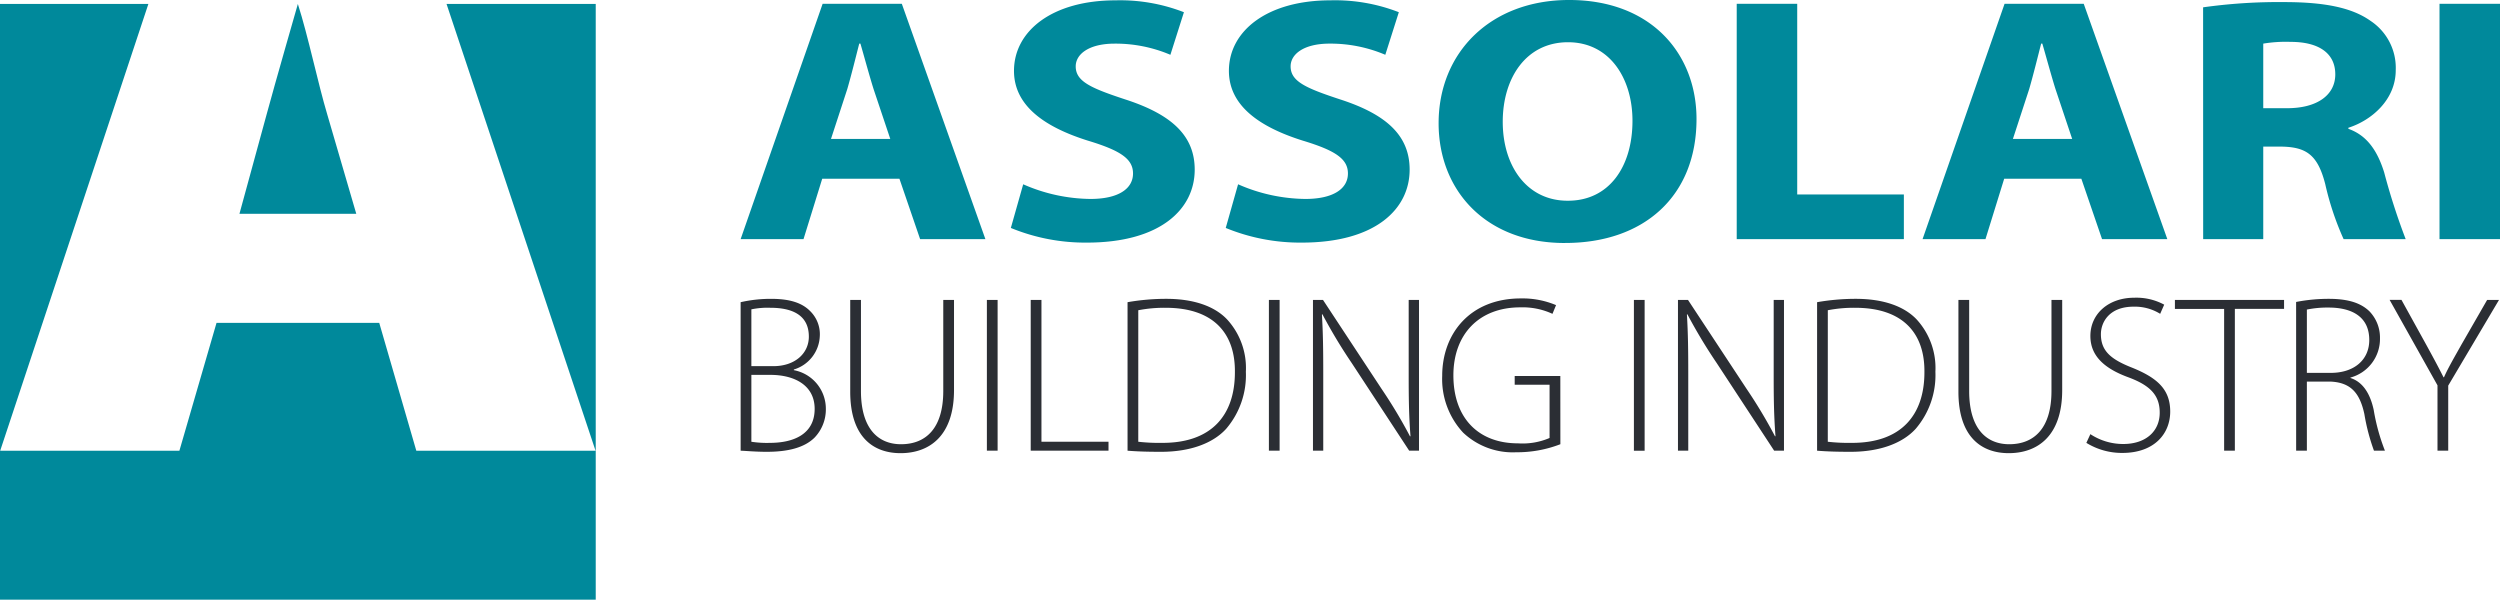
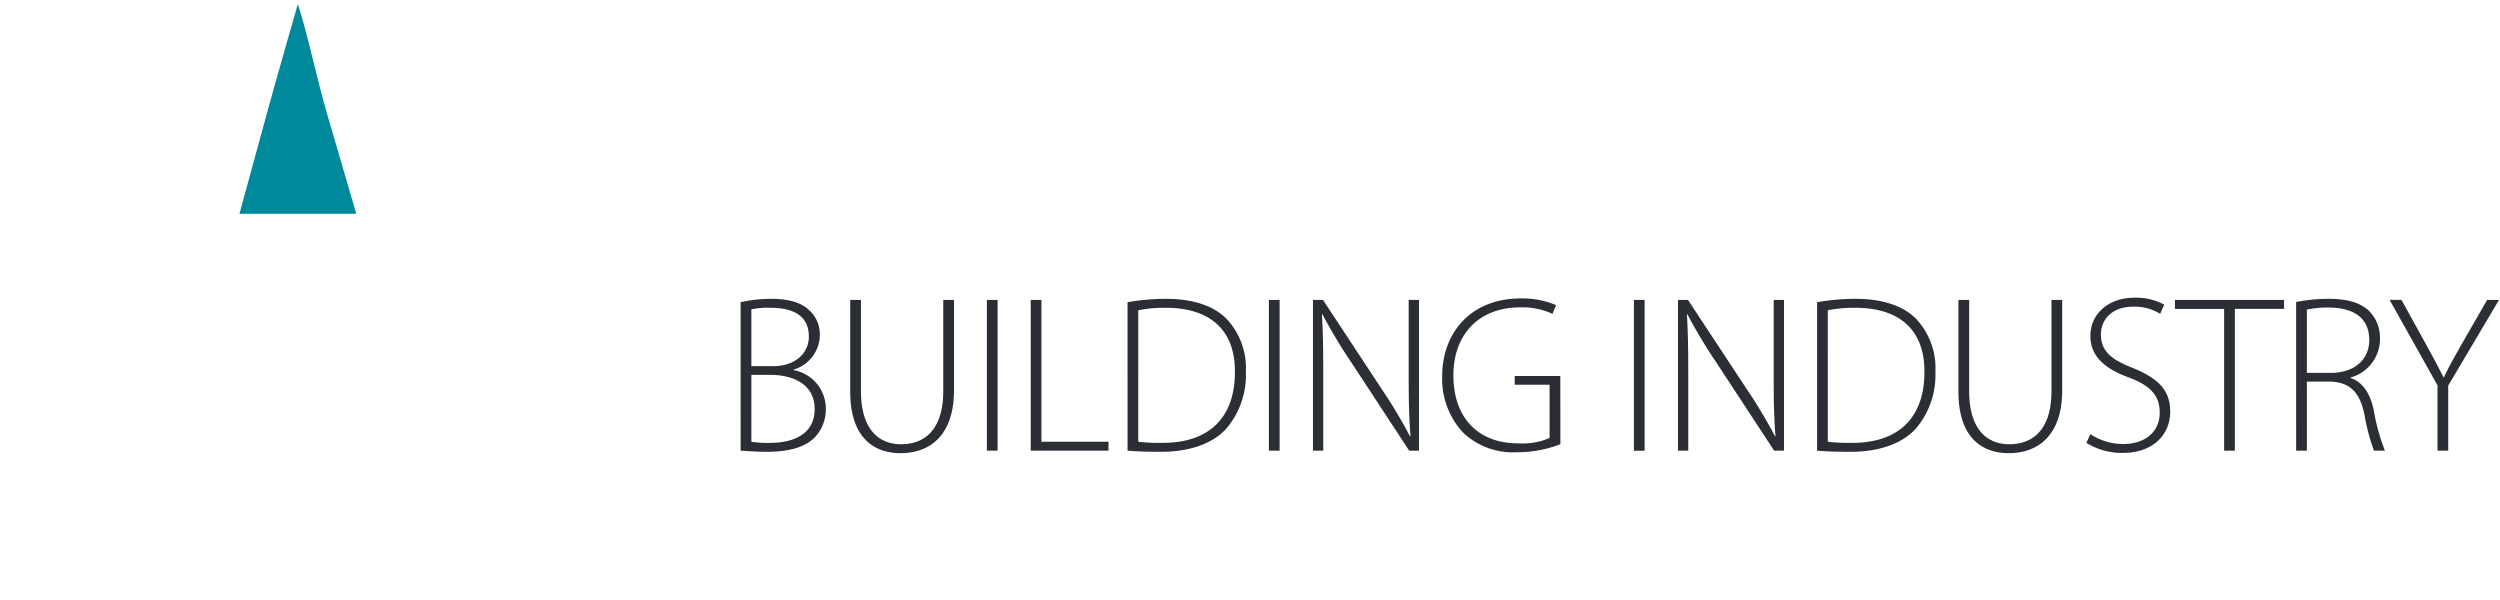
<svg xmlns="http://www.w3.org/2000/svg" width="263" height="63.086" viewBox="0 0 263 63.086">
  <defs>
    <clipPath id="clip-path">
      <path id="Tracciato_695" data-name="Tracciato 695" d="M0,9.24H263V-53.846H0Z" transform="translate(0 53.846)" fill="none" />
    </clipPath>
  </defs>
  <g id="Raggruppa_884" data-name="Raggruppa 884" transform="translate(0 53.846)">
    <g id="Raggruppa_880" data-name="Raggruppa 880" transform="translate(0 -53.846)" clip-path="url(#clip-path)">
      <g id="Raggruppa_878" data-name="Raggruppa 878" transform="translate(77.915 -0.001)">
-         <path id="Tracciato_693" data-name="Tracciato 693" d="M2.447,2.754,4.623,9.107H11.49L2.7-15.645H-5.634L-14.258,9.107h6.615l1.968-6.354Zm-7.2-4.186,1.716-5.252c.418-1.432.879-3.305,1.256-4.774h.125c.418,1.433.921,3.305,1.381,4.774L1.484-1.432ZM14.168,7.932a20.571,20.571,0,0,0,8,1.542C29.91,9.474,33.51,5.949,33.51,1.8c0-3.489-2.3-5.765-7.284-7.381-3.685-1.213-5.234-1.91-5.234-3.489,0-1.249,1.339-2.388,4.1-2.388a14.723,14.723,0,0,1,5.86,1.175l1.423-4.48a18.5,18.5,0,0,0-7.2-1.249c-6.615,0-10.676,3.195-10.676,7.419,0,3.6,3.1,5.877,7.788,7.345C25.682-.221,27.021.66,27.021,2.2c0,1.616-1.549,2.681-4.479,2.681a17.948,17.948,0,0,1-7.075-1.542Zm22.607,0a20.571,20.571,0,0,0,8,1.542c7.745,0,11.346-3.525,11.346-7.675,0-3.489-2.3-5.765-7.284-7.381C45.149-6.795,43.6-7.492,43.6-9.071c0-1.249,1.339-2.388,4.1-2.388a14.725,14.725,0,0,1,5.861,1.175l1.423-4.48a18.512,18.512,0,0,0-7.2-1.249c-6.615,0-10.676,3.195-10.676,7.419,0,3.6,3.1,5.877,7.788,7.345C48.289-.221,49.629.66,49.629,2.2c0,1.616-1.55,2.681-4.48,2.681a17.948,17.948,0,0,1-7.075-1.542ZM72.487,9.512C80.735,9.512,86.3,4.627,86.3-3.526c0-6.83-4.731-12.523-13.4-12.523-8.289,0-13.731,5.545-13.731,12.964,0,7.051,4.939,12.6,13.271,12.6Zm.251-4.444c-4.269,0-6.823-3.635-6.823-8.3,0-4.628,2.47-8.373,6.866-8.373s6.782,3.819,6.782,8.263c0,4.847-2.47,8.41-6.782,8.41ZM90.53,9.107h17.584v-4.7H96.894V-15.645H90.53Zm36.255-6.354,2.177,6.354h6.867l-8.792-24.752h-8.331L110.081,9.107H116.7l1.968-6.354Zm-7.2-4.186L121.3-6.684c.418-1.432.88-3.305,1.256-4.774h.125c.419,1.433.921,3.305,1.382,4.774l1.757,5.252ZM139.6,9.107h6.321V-.625H147.8c2.638.037,3.852.845,4.648,3.967a30.163,30.163,0,0,0,1.926,5.765h6.53a68.6,68.6,0,0,1-2.261-7.014c-.711-2.278-1.8-3.893-3.768-4.59v-.11c2.429-.772,4.983-2.938,4.983-6.059a5.923,5.923,0,0,0-2.637-5.178c-2.01-1.433-4.941-1.984-9.128-1.984a56.928,56.928,0,0,0-8.5.551Zm6.321-20.566a14.455,14.455,0,0,1,2.889-.183c2.93,0,4.689,1.175,4.689,3.415,0,2.166-1.884,3.562-5.066,3.562h-2.512ZM164.464,9.107h6.364V-15.645h-6.364Z" transform="translate(14.258 16.049)" fill="#00899b" />
-       </g>
+         </g>
      <g id="Raggruppa_879" data-name="Raggruppa 879" transform="translate(77.915 31.32)">
        <path id="Tracciato_694" data-name="Tracciato 694" d="M0,2.357c.635.023,1.552.117,2.753.117,2.259,0,3.976-.446,5.034-1.505A4.283,4.283,0,0,0,8.964-2.067,4.127,4.127,0,0,0,5.6-6.114v-.07A3.833,3.833,0,0,0,8.329-9.713,3.4,3.4,0,0,0,7.341-12.3c-.87-.9-2.165-1.318-4.142-1.318a14.284,14.284,0,0,0-3.2.353Zm1.129-14.87a8.37,8.37,0,0,1,2-.165c2.353,0,4.047.8,4.047,3.036,0,1.741-1.435,3.106-3.741,3.106H1.129Zm0,6.894h2c2.518,0,4.658,1.083,4.658,3.577,0,2.705-2.282,3.576-4.705,3.576a10.8,10.8,0,0,1-1.953-.117Zm10.4-7.882v9.647c0,4.87,2.518,6.471,5.294,6.471,2.988,0,5.624-1.764,5.624-6.635V-13.5H21.317v9.577c0,3.906-1.812,5.6-4.447,5.6-2.329,0-4.212-1.554-4.212-5.6V-13.5ZM25.905,2.357h1.129V-13.5H25.905Zm0-15.859M30.516,2.357H38.7V1.416H31.646V-13.5H30.516Zm10.187,0c1.153.094,2.307.117,3.53.117,3.059,0,5.458-.894,6.847-2.423a8.675,8.675,0,0,0,2.07-6,7.553,7.553,0,0,0-1.976-5.505c-1.317-1.388-3.505-2.165-6.4-2.165a23.613,23.613,0,0,0-4.071.353Zm1.129-14.776a14.447,14.447,0,0,1,2.87-.259c5.106,0,7.341,2.753,7.294,6.776,0,4.588-2.518,7.435-7.6,7.435a19.629,19.629,0,0,1-2.565-.117ZM55.573,2.357H56.7V-13.5H55.573Zm0-15.859M61.291,2.357V-5.666c0-2.635-.023-4.352-.141-6.306L61.2-12a55.066,55.066,0,0,0,3.082,5.129l6.047,9.223h1.036V-13.5H70.279V-5.6c0,2.471.023,4.282.189,6.424L70.42.851a51.869,51.869,0,0,0-2.988-4.989L61.267-13.5H60.209V2.357ZM86.231-5.5h-4.8v.919H85.1v5.6a7.185,7.185,0,0,1-3.318.565c-4.188,0-6.8-2.682-6.8-7.153,0-4.306,2.683-7.153,7.035-7.153a7.472,7.472,0,0,1,3.388.682l.376-.917a9.091,9.091,0,0,0-3.694-.705c-5.388,0-8.282,3.741-8.282,8.14A8.279,8.279,0,0,0,76,.451a7.6,7.6,0,0,0,5.6,2.071,12.58,12.58,0,0,0,4.636-.847Zm7.741,7.859H95.1V-13.5H93.972Zm0-15.859M99.69,2.357V-5.666c0-2.635-.025-4.352-.142-6.306L99.595-12a55.066,55.066,0,0,0,3.082,5.129l6.047,9.223h1.036V-13.5h-1.083V-5.6c0,2.471.023,4.282.189,6.424l-.047.023a52.152,52.152,0,0,0-2.989-4.989L99.665-13.5H98.607V2.357Zm13.552,0c1.153.094,2.306.117,3.529.117,3.059,0,5.458-.894,6.847-2.423a8.676,8.676,0,0,0,2.071-6,7.558,7.558,0,0,0-1.976-5.505c-1.318-1.388-3.507-2.165-6.4-2.165a23.6,23.6,0,0,0-4.07.353Zm1.129-14.776a14.438,14.438,0,0,1,2.87-.259c5.106,0,7.341,2.753,7.293,6.776,0,4.588-2.517,7.435-7.6,7.435a19.607,19.607,0,0,1-2.565-.117Zm13.74-1.083v9.647c0,4.87,2.518,6.471,5.293,6.471,2.989,0,5.624-1.764,5.624-6.635V-13.5H137.9v9.577c0,3.906-1.811,5.6-4.446,5.6-2.33,0-4.212-1.554-4.212-5.6V-13.5ZM141.569,1.533a7.124,7.124,0,0,0,3.788,1.059c3.388,0,5.035-2.047,5.035-4.352,0-2.354-1.388-3.553-4-4.613C144.11-7.266,143.1-8.16,143.1-9.9c0-1.247.87-2.894,3.435-2.894a5.063,5.063,0,0,1,2.8.752l.424-.964a6.159,6.159,0,0,0-3.153-.729c-2.706,0-4.613,1.693-4.613,4.023,0,2.14,1.53,3.459,4.071,4.376,2.306.87,3.223,1.93,3.223,3.694,0,1.953-1.459,3.295-3.835,3.295a6.267,6.267,0,0,1-3.46-1.036Zm14.494.824h1.129V-12.56h5.176V-13.5H150.886v.942h5.177Zm7.576,0h1.129V-4.914h2.471c2.094.095,3.082,1.129,3.576,3.412a21.408,21.408,0,0,0,1.012,3.859h1.153A21.169,21.169,0,0,1,171.8-1.925c-.377-1.764-1.176-2.964-2.447-3.365v-.047a4.209,4.209,0,0,0,3.106-4.142,3.978,3.978,0,0,0-1.106-2.822c-.894-.872-2.212-1.318-4.282-1.318a17.893,17.893,0,0,0-3.435.329Zm1.129-14.846a10.681,10.681,0,0,1,2.282-.212c2.494,0,4.282.989,4.282,3.412,0,2.094-1.6,3.459-4.047,3.459h-2.518Zm14.87,14.846V-4.49l5.341-9.012h-1.248L181.026-8.8c-.706,1.27-1.365,2.376-1.835,3.435h-.048c-.565-1.129-1.129-2.165-1.811-3.412l-2.611-4.73h-1.248l5.036,8.988v6.87Z" transform="translate(0 13.736)" fill="#2b2e34" />
      </g>
    </g>
    <g id="Raggruppa_881" data-name="Raggruppa 881" transform="translate(0 -53.432)">
-       <path id="Tracciato_696" data-name="Tracciato 696" d="M6.88,0,22.556,47H3.7L-.2,33.549H-17.316L-21.222,47H-40.075l15.59-47H-40.1V62.671H22.576V0Z" transform="translate(40.095)" fill="#00899b" />
-     </g>
+       </g>
    <g id="Raggruppa_883" data-name="Raggruppa 883" transform="translate(0 -53.846)" clip-path="url(#clip-path)">
      <g id="Raggruppa_882" data-name="Raggruppa 882" transform="translate(25.19 0.415)">
        <path id="Tracciato_697" data-name="Tracciato 697" d="M0,3.233,2.852-7.2c.885-3.277,3.293-11.641,3.293-11.641C7.226-15.48,8.259-10.48,9.243-7.2L12.29,3.233Z" transform="translate(0 18.844)" fill="#00899b" />
      </g>
    </g>
  </g>
</svg>